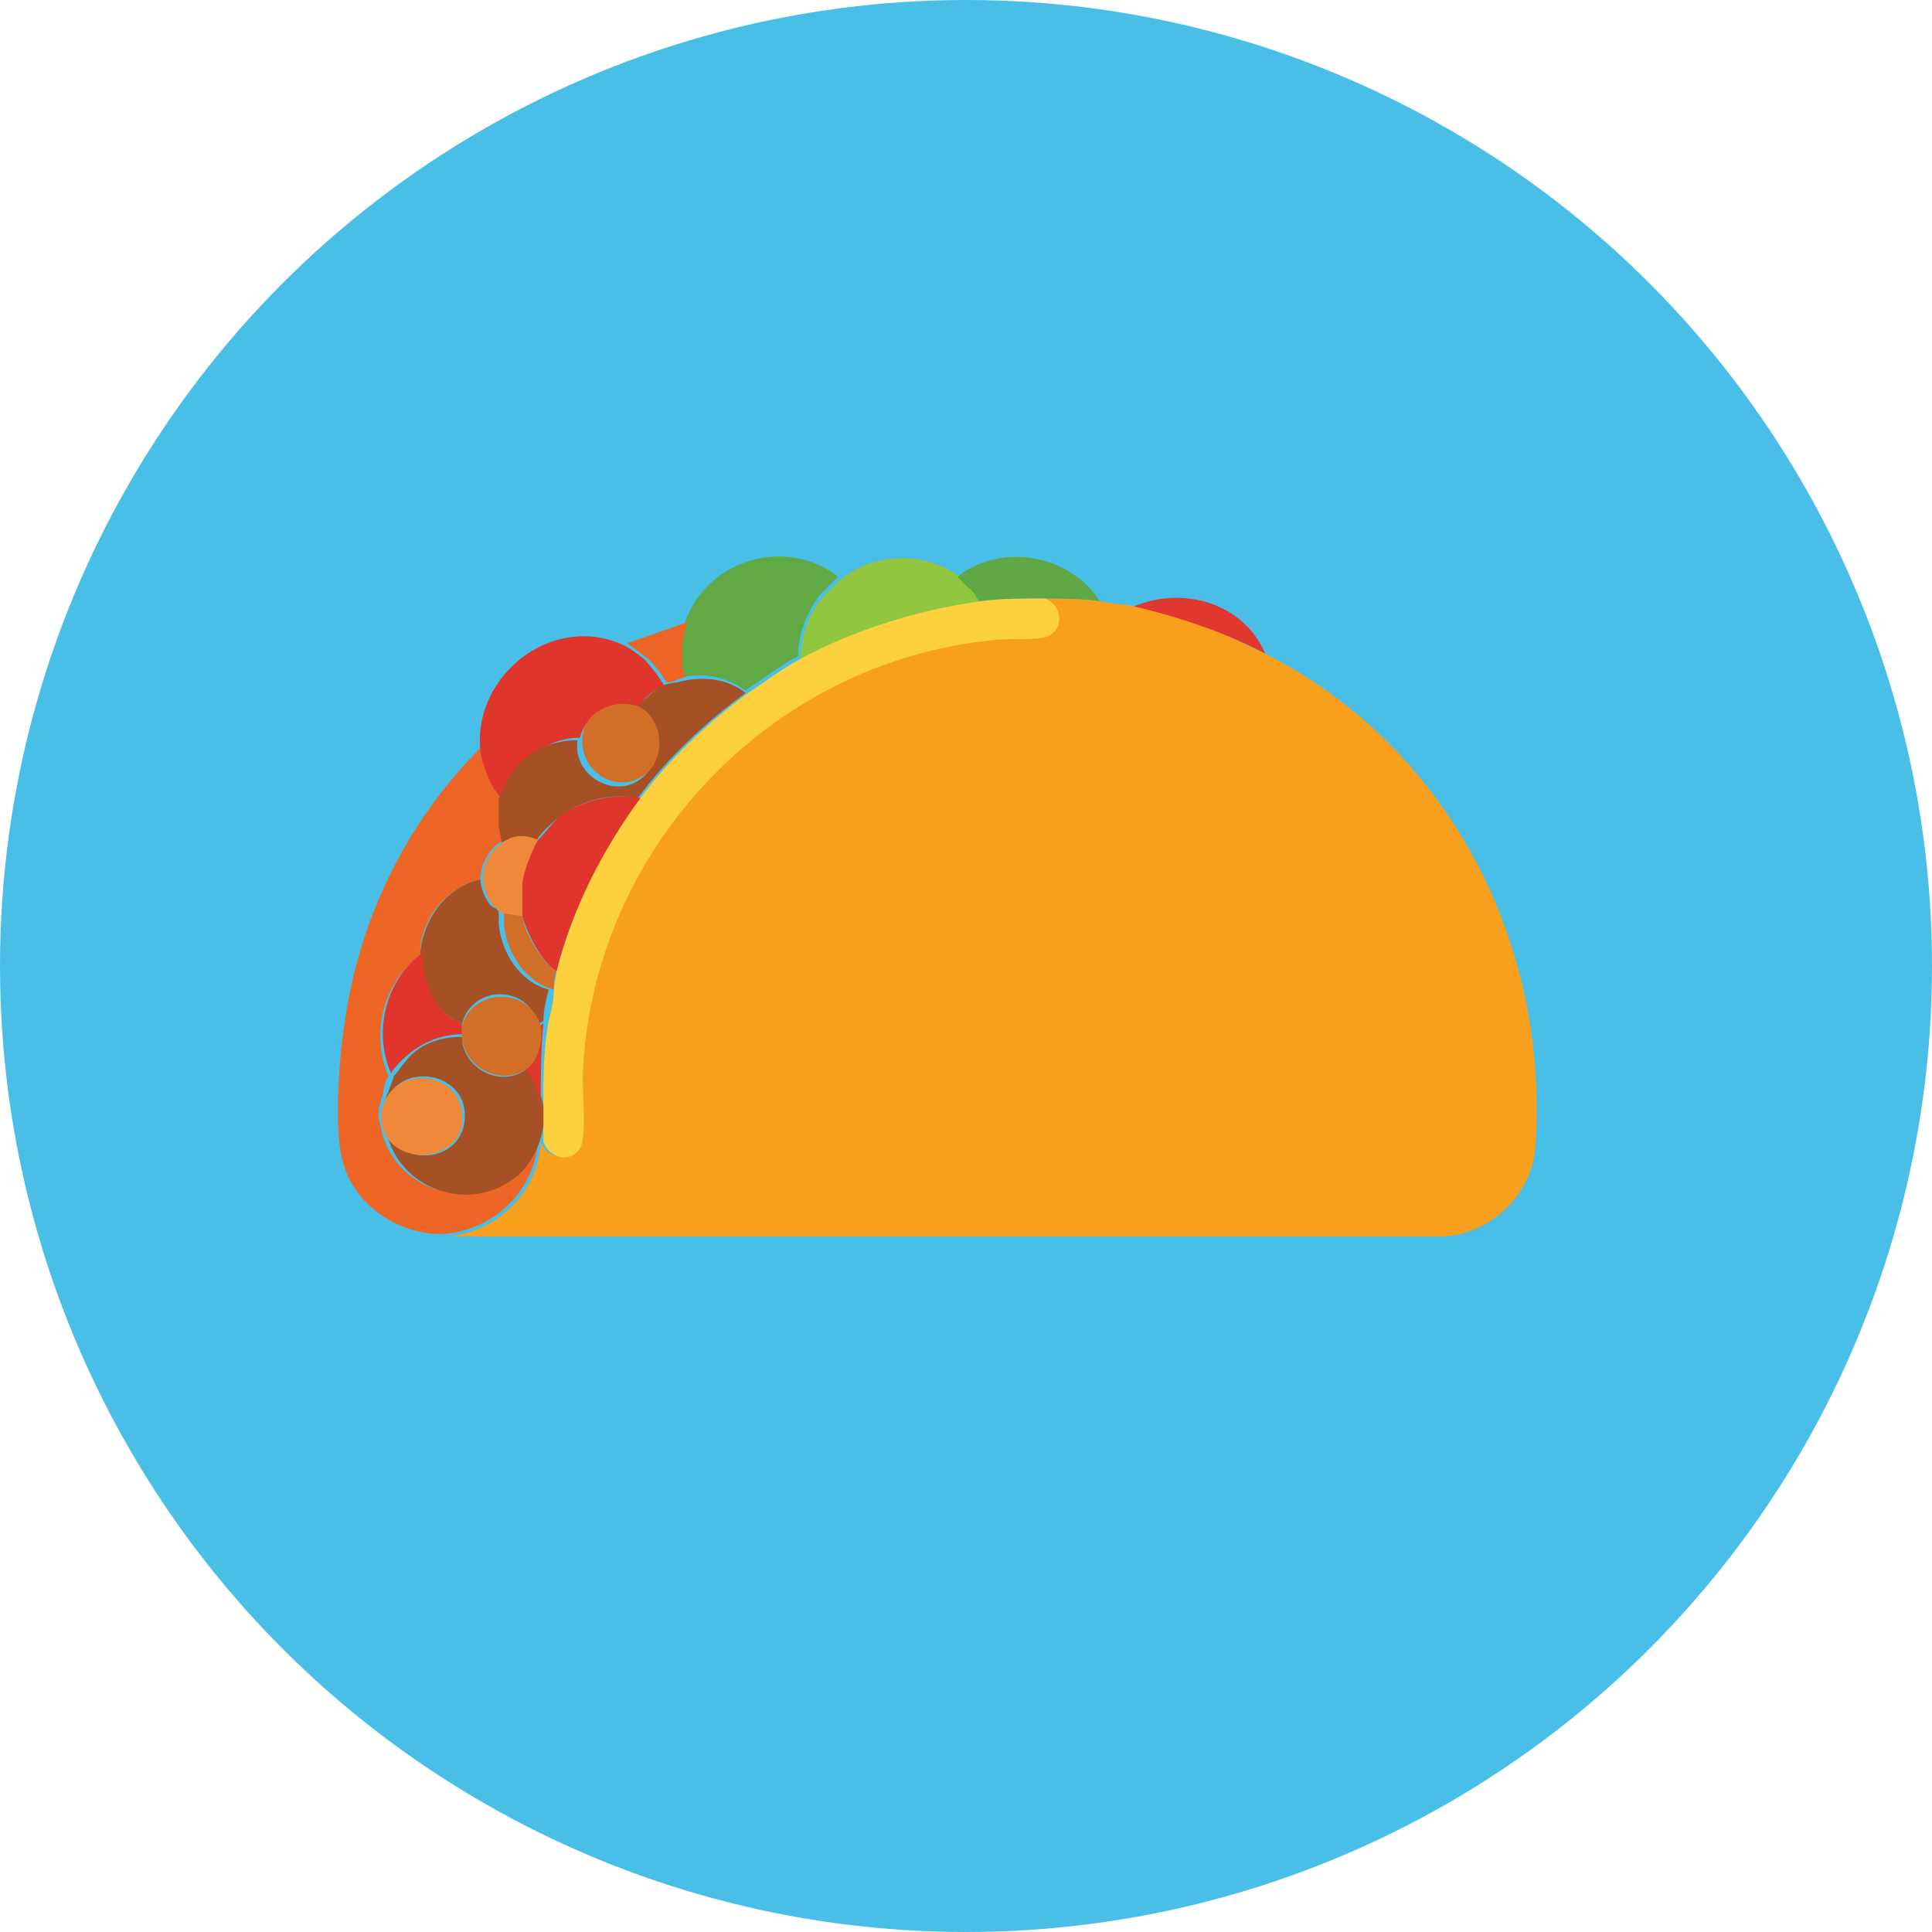
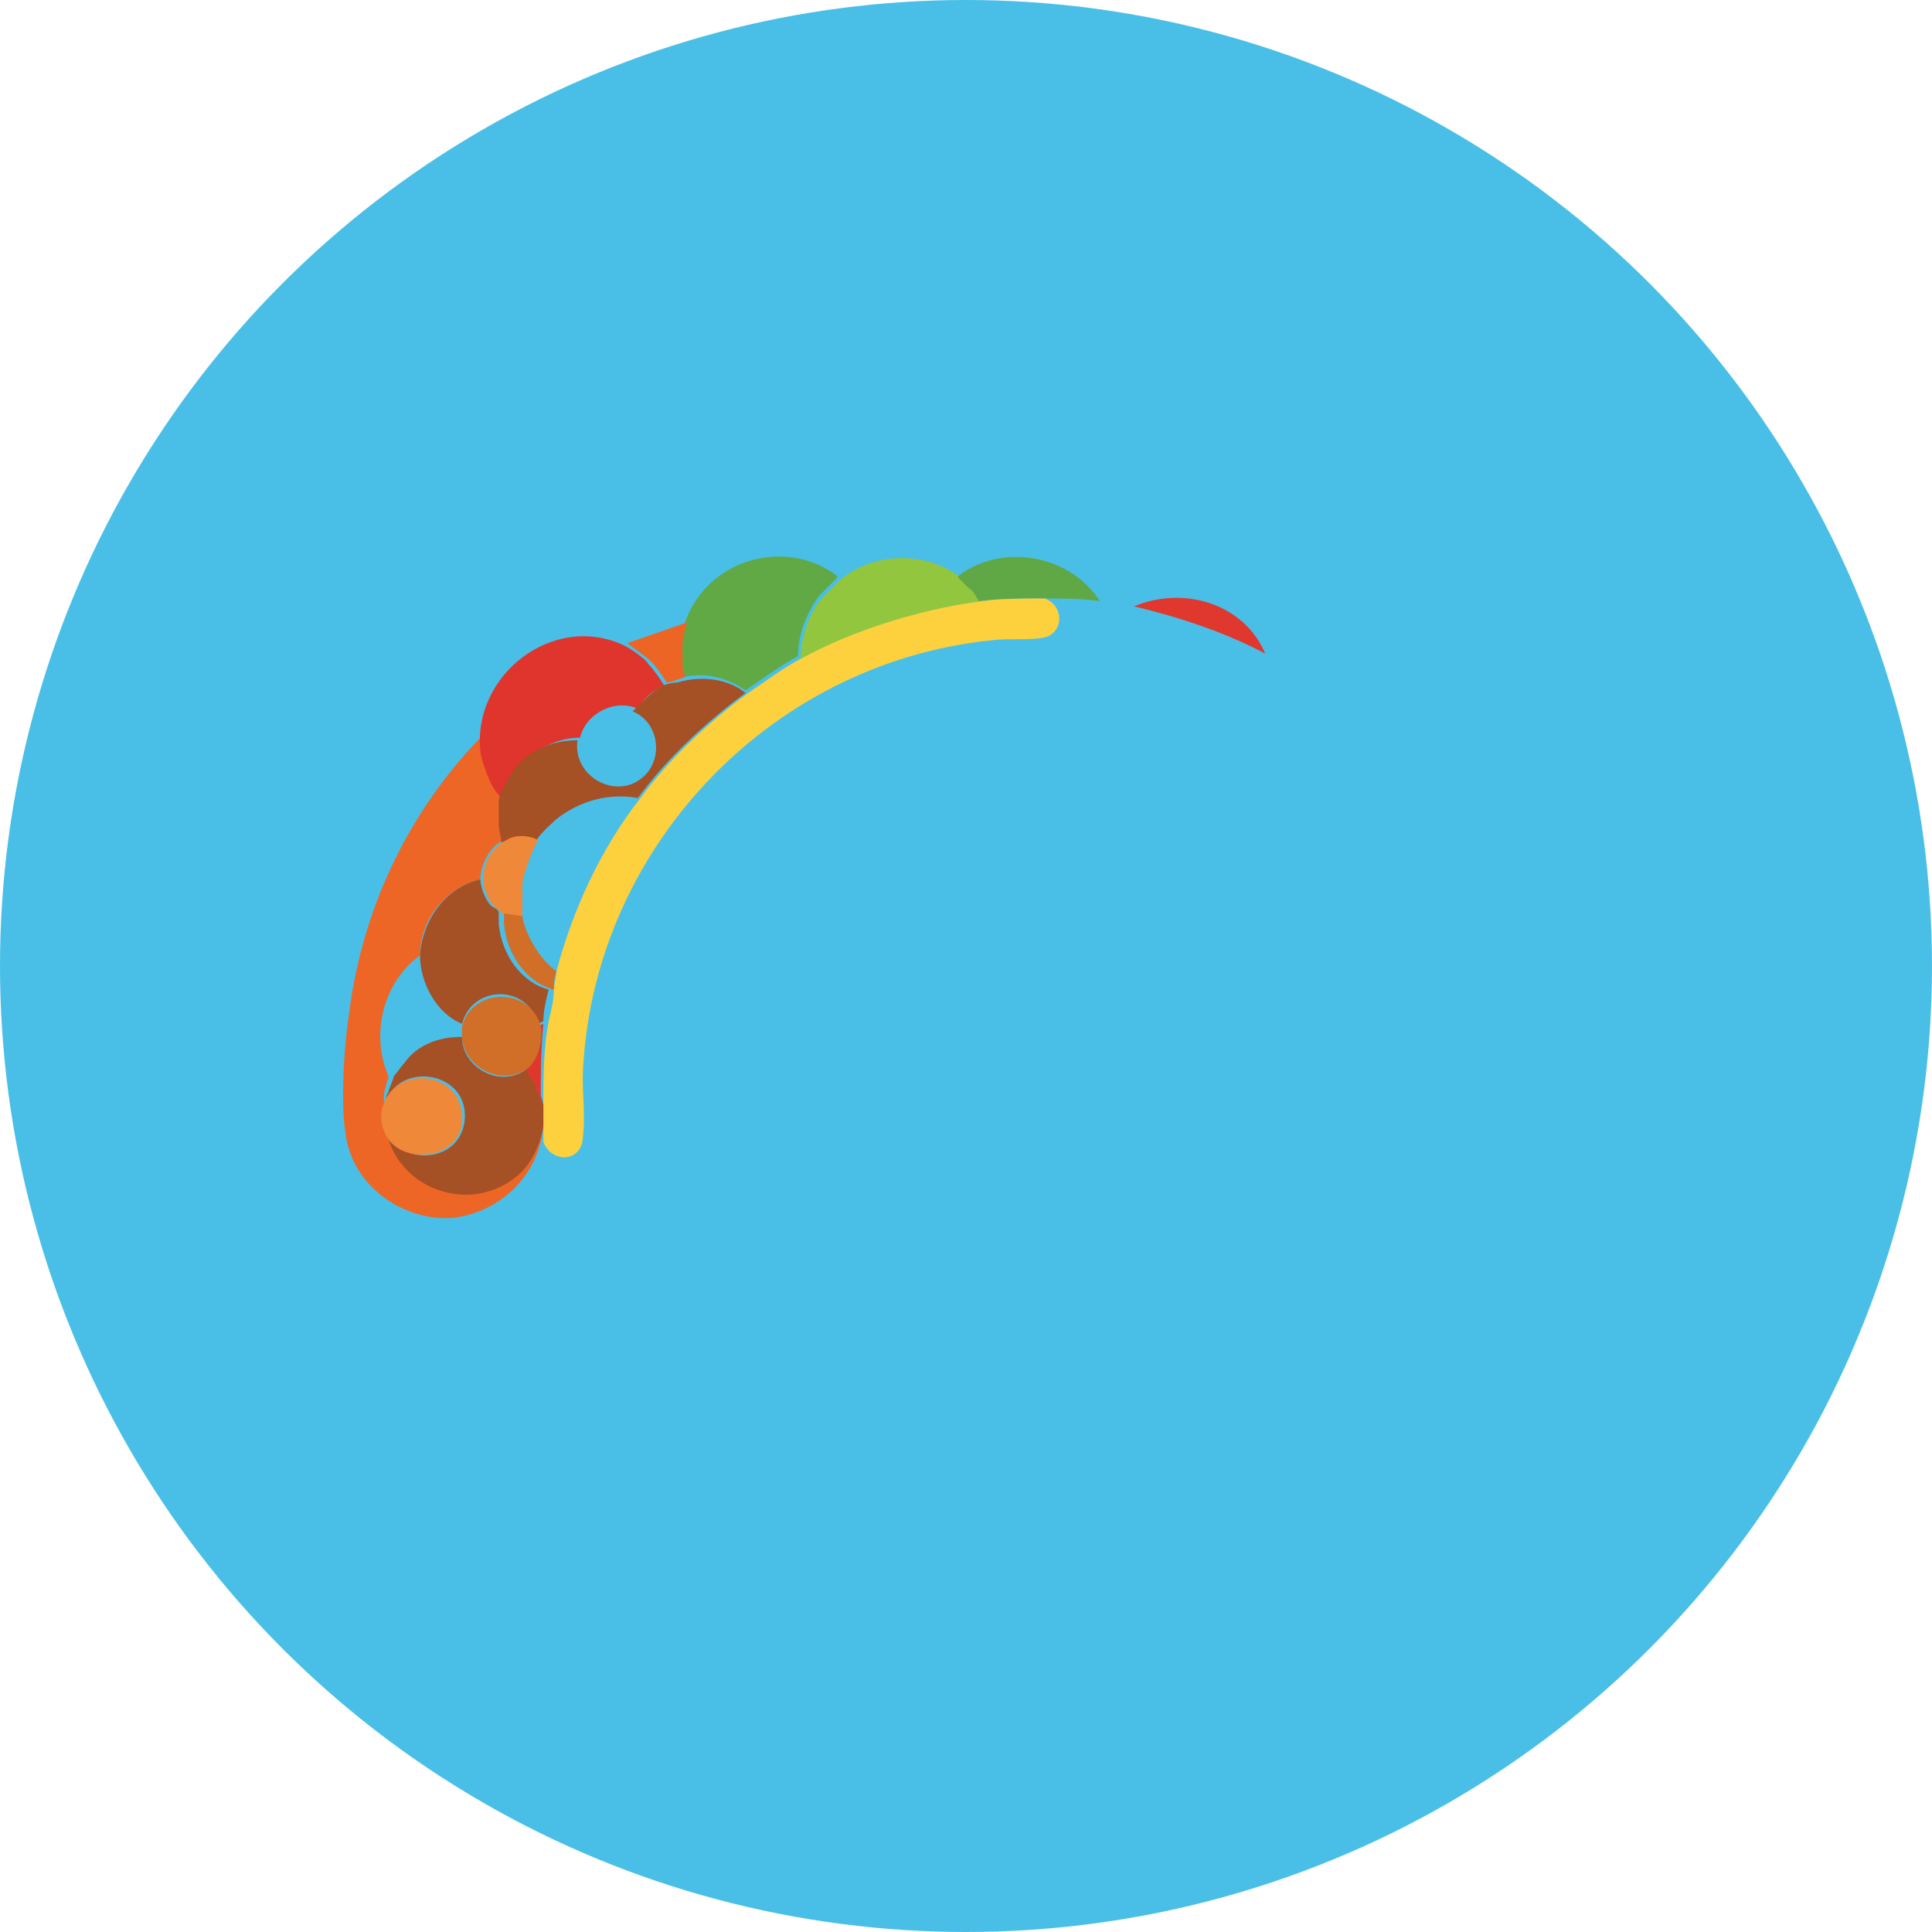
<svg xmlns="http://www.w3.org/2000/svg" version="1.1" id="Layer_1" x="0px" y="0px" viewBox="0 0 73.6 73.6" style="enable-background:new 0 0 73.6 73.6;" xml:space="preserve">
  <style type="text/css">
	.st0{fill:#49BFE7;}
	.st1{fill:#F89F1E;}
	.st2{fill:#ED6625;}
	.st3{fill:#DF352C;}
	.st4{fill:#60A945;}
	.st5{fill:#91C63E;}
	.st6{fill:#60A845;}
	.st7{fill:#E0382E;}
	.st8{fill:#ED6525;}
	.st9{fill:#FCD13D;}
	.st10{fill:#A55025;}
	.st11{fill:#EF8838;}
	.st12{fill:#D16E28;}
	.st13{fill:#DE382C;}
</style>
  <circle class="st0" cx="36.8" cy="36.8" r="36.8" />
  <g>
-     <path class="st1" d="M41.9,22.9c0.4,0.1,0.9,0.1,1.3,0.2c1.7,0.3,3.4,1,5,1.8c6.9,3.5,10.8,10.9,10.3,18.7   c-0.1,1.9-1.7,3.4-3.5,3.5l-37.9,0c1.9-0.2,3.4-1.7,3.5-3.6c0.3,0.8,1.4,0.7,1.5-0.1c0.1-0.7,0-1.6,0-2.4   c0.4-8.5,7.1-15.7,15.5-16.6c0.7-0.1,1.4,0,2-0.1c0.9-0.1,0.9-1.3,0.1-1.5C40.5,22.8,41.2,22.8,41.9,22.9z" />
-     <path class="st2" d="M19.1,30.4c0,0.2-0.1,0.7,0,0.9c0,0.2,0.1,0.5,0.1,0.7c-0.5,0.2-0.9,0.9-0.9,1.5c-1.3,0.3-2.3,1.5-2.3,2.9   c-1.4,1-1.9,3-1.2,4.6c-0.1,0.1-0.2,0.5-0.2,0.6c0,0.1-0.1,0.3-0.1,0.4c-0.1,0.2-0.1,0.7,0,0.9c0.4,2.3,3.2,3.4,5,1.8   c0.5-0.4,1-1.3,1-1.9c0,0.2,0,0.4,0,0.6c-0.1,1.9-1.6,3.4-3.5,3.6c-1.7,0.1-3.4-1-3.9-2.6c-0.4-1.2-0.2-3.9,0-5.2   c0.5-4,2.3-7.8,5.2-10.7c0,0.3,0.2,0.8,0.3,1C18.8,29.9,18.9,30.2,19.1,30.4z" />
+     <path class="st2" d="M19.1,30.4c0,0.2-0.1,0.7,0,0.9c0,0.2,0.1,0.5,0.1,0.7c-0.5,0.2-0.9,0.9-0.9,1.5c-1.3,0.3-2.3,1.5-2.3,2.9   c-1.4,1-1.9,3-1.2,4.6c0,0.1-0.1,0.3-0.1,0.4c-0.1,0.2-0.1,0.7,0,0.9c0.4,2.3,3.2,3.4,5,1.8   c0.5-0.4,1-1.3,1-1.9c0,0.2,0,0.4,0,0.6c-0.1,1.9-1.6,3.4-3.5,3.6c-1.7,0.1-3.4-1-3.9-2.6c-0.4-1.2-0.2-3.9,0-5.2   c0.5-4,2.3-7.8,5.2-10.7c0,0.3,0.2,0.8,0.3,1C18.8,29.9,18.9,30.2,19.1,30.4z" />
    <path class="st3" d="M23.8,24.6c0.2,0.1,0.8,0.5,0.9,0.7c0.2,0.2,0.4,0.5,0.6,0.8c-0.4,0.2-0.8,0.5-1,0.9c-0.9-0.4-2,0.2-2.2,1.1   c-1,0-2,0.6-2.6,1.4c-0.1,0.2-0.4,0.7-0.4,0.9c-0.2-0.2-0.4-0.5-0.5-0.8c-0.1-0.2-0.3-0.8-0.3-1C18,25.7,21.1,23.3,23.8,24.6z" />
    <path class="st4" d="M31.9,22c-0.2,0.2-0.5,0.5-0.7,0.7c-0.5,0.7-0.8,1.5-0.8,2.3c-0.6,0.3-1.4,0.9-2,1.3c-0.7-0.5-1.6-0.7-2.4-0.5   c0-0.1-0.1-0.3-0.1-0.4v-0.8c0-0.2,0.2-0.7,0.2-0.9c0.8-2.3,3.6-3.2,5.6-1.9C31.8,21.9,31.9,21.9,31.9,22z" />
    <path class="st5" d="M36.6,22c0.1,0.1,0.3,0.3,0.4,0.4c0.1,0.1,0.3,0.3,0.4,0.5c-2.2,0.3-4.9,1.1-6.9,2.2c0-0.8,0.3-1.7,0.8-2.3   c0.2-0.2,0.5-0.5,0.7-0.7C33.3,21,35.3,21,36.6,22z" />
    <path class="st6" d="M41.9,22.9c-0.7-0.1-1.5-0.1-2.2-0.1c-0.8,0-1.6,0-2.4,0.1c-0.1-0.1-0.2-0.4-0.4-0.5c-0.1-0.1-0.3-0.3-0.4-0.4   c0-0.1,0.1-0.1,0.2-0.2C38.4,20.7,40.8,21.2,41.9,22.9z" />
    <path class="st7" d="M48.2,24.9c-1.5-0.8-3.3-1.4-5-1.8C45.1,22.3,47.4,23,48.2,24.9z" />
    <path class="st8" d="M26.2,23.7c-0.1,0.2-0.2,0.7-0.2,0.9v0.8c0,0.1,0.1,0.3,0.1,0.4c-0.1,0-0.5,0.2-0.7,0.2   c-0.2-0.3-0.4-0.6-0.6-0.8c-0.2-0.2-0.8-0.6-0.9-0.7L26.2,23.7z" />
    <path class="st9" d="M39.8,22.8c0.8,0.3,0.7,1.4-0.1,1.5c-0.6,0.1-1.3,0-2,0.1c-8.5,0.9-15.2,8.1-15.5,16.6c0,0.8,0.1,1.6,0,2.4   c-0.1,0.9-1.2,0.9-1.5,0.1c0-0.2,0-0.4,0-0.6c0-0.2,0-0.6,0-0.8c0-1.1,0-2.1,0.2-3.2c0.1-0.4,0.2-0.8,0.2-1.2   c0-0.2,0.1-0.5,0.1-0.7c0.6-2.3,1.7-4.7,3.2-6.6c1.1-1.5,2.6-2.9,4.1-4c0.6-0.4,1.4-1,2-1.3c2-1.1,4.6-1.9,6.9-2.2   C38.1,22.8,39,22.8,39.8,22.8z" />
    <path class="st10" d="M17.6,39.5c0,1.2,1.5,2,2.5,1.2c0.2,0.4,0.5,0.9,0.6,1.4c0,0.2,0,0.6,0,0.8c-0.1,0.7-0.5,1.5-1,1.9   c-1.8,1.5-4.6,0.5-5-1.8c0.4,1.4,2.8,1.4,3-0.3c0.2-1.9-2.5-2.3-3-0.7c0-0.1,0-0.3,0.1-0.4c0-0.1,0.2-0.5,0.2-0.6   c0.1-0.1,0.3-0.4,0.4-0.5C15.9,39.8,16.7,39.5,17.6,39.5z" />
    <path class="st10" d="M28.4,26.4c-1.5,1.1-3,2.5-4.1,4c-1.1-0.2-2.2,0.1-3.1,0.8c-0.2,0.2-0.7,0.6-0.8,0.9c-0.4-0.2-0.9-0.2-1.3,0   c0-0.2-0.1-0.5-0.1-0.7c0-0.2,0-0.7,0-0.9c0-0.2,0.3-0.7,0.4-0.9c0.5-0.9,1.5-1.4,2.6-1.4c-0.2,1.4,1.5,2.3,2.5,1.4   c0.8-0.7,0.6-2.1-0.4-2.5c0.3-0.3,0.7-0.7,1-0.9c0.1-0.1,0.5-0.2,0.7-0.2C26.8,25.7,27.8,25.9,28.4,26.4z" />
    <path class="st10" d="M18.3,33.5c0,0.3,0.2,0.8,0.4,1c0.1,0.1,0.3,0.1,0.3,0.3c0,0.1,0,0.3,0,0.4c0.1,1.1,0.8,2.2,1.9,2.5   c-0.1,0.4-0.2,0.8-0.2,1.2l-0.2,0.1c-0.4-1.5-2.5-1.5-2.9,0c-1-0.4-1.6-1.6-1.6-2.6C16.1,35,17,33.8,18.3,33.5z" />
    <path class="st11" d="M14.6,43c-0.1-0.2-0.1-0.7,0-0.9c0.5-1.6,3.2-1.3,3,0.7C17.4,44.3,15,44.4,14.6,43z" />
-     <path class="st3" d="M17.6,39c0,0.1,0,0.3,0,0.4c-0.9,0-1.7,0.4-2.3,1c-0.1,0.1-0.4,0.4-0.4,0.5c-0.7-1.6-0.2-3.6,1.2-4.6   C16.1,37.5,16.6,38.6,17.6,39z" />
    <path class="st11" d="M20.5,32c-0.2,0.3-0.6,1.4-0.6,1.7v0.8c0,0,0,0.3,0,0.4l-0.8-0.1c0-0.1-0.2-0.2-0.3-0.3   c-0.2-0.2-0.4-0.7-0.4-1c0-0.6,0.3-1.2,0.9-1.5C19.6,31.8,20.1,31.8,20.5,32z" />
-     <path class="st12" d="M24.3,26.9c0.9,0.4,1.1,1.8,0.4,2.5c-1.1,1-2.7,0-2.5-1.4C22.3,27.1,23.4,26.6,24.3,26.9z" />
-     <path class="st3" d="M24.4,30.4c-1.4,1.9-2.6,4.2-3.2,6.6c-0.6-0.4-1.1-1.4-1.3-2.1c0,0,0-0.3,0-0.4v-0.8c0-0.4,0.4-1.4,0.6-1.7   c0.2-0.2,0.6-0.7,0.8-0.9C22.2,30.5,23.3,30.2,24.4,30.4z" />
    <path class="st12" d="M19.9,34.9c0.1,0.7,0.7,1.7,1.3,2.1c-0.1,0.2-0.1,0.5-0.1,0.7c-1.1-0.3-1.8-1.4-1.9-2.5c0-0.1,0-0.3,0-0.4   L19.9,34.9z" />
    <path class="st13" d="M20.6,42.1c-0.1-0.5-0.3-1-0.6-1.4c0.4-0.3,0.6-1.1,0.5-1.6l0.2-0.1C20.6,40,20.6,41.1,20.6,42.1z" />
    <path class="st12" d="M20.6,39.1c0.1,0.5-0.1,1.3-0.5,1.6c-1,0.7-2.4,0-2.5-1.2c0-0.1,0-0.3,0-0.4C18,37.6,20.2,37.6,20.6,39.1z" />
  </g>
</svg>